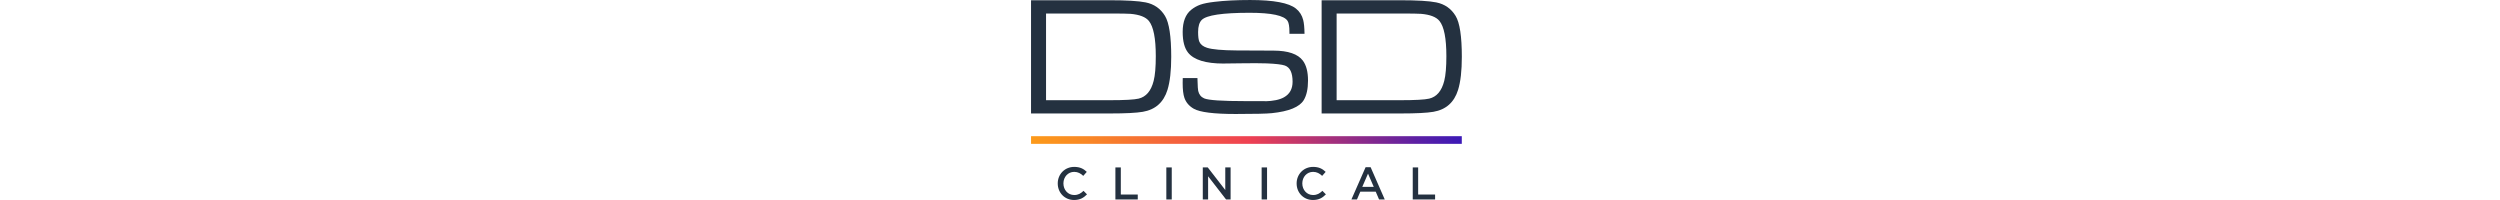
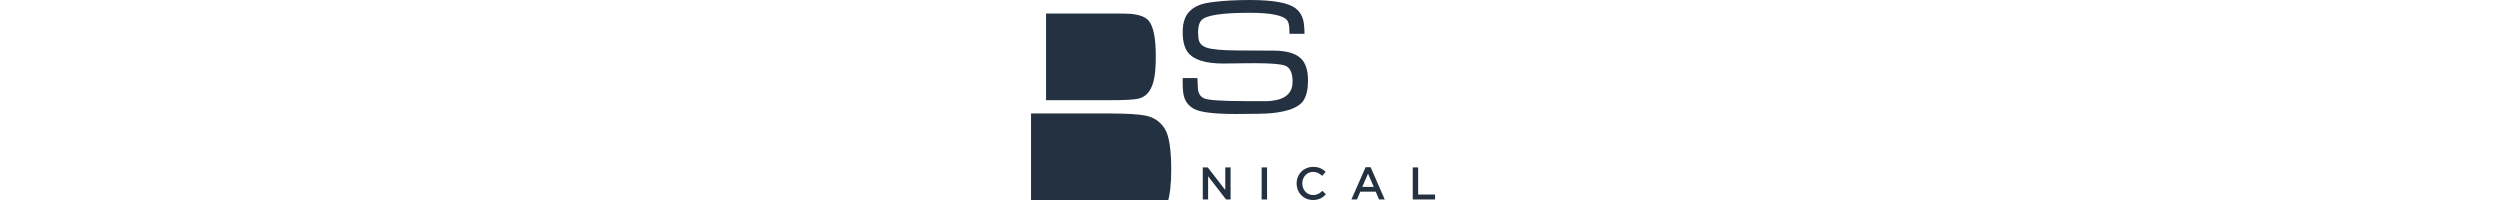
<svg xmlns="http://www.w3.org/2000/svg" id="Layer_1" data-name="Layer 1" width="700" height="56" viewBox="0 0 700 56">
  <defs>
    <style>
      .cls-1 {
        fill: url(#linear-gradient);
      }

      .cls-1, .cls-2 {
        stroke-width: 0px;
      }

      .cls-2 {
        fill: #243140;
      }
    </style>
    <linearGradient id="linear-gradient" x1="288.693" y1="18.796" x2="409.302" y2="18.796" gradientTransform="translate(0 58) scale(1 -1)" gradientUnits="userSpaceOnUse">
      <stop offset="0" stop-color="#fc9a1a" />
      <stop offset=".124" stop-color="#f98925" />
      <stop offset=".37" stop-color="#f35c41" />
      <stop offset=".505" stop-color="#ef4152" />
      <stop offset=".667" stop-color="#b03375" />
      <stop offset=".896" stop-color="#5c20a4" />
      <stop offset="1" stop-color="#3b19b7" />
    </linearGradient>
  </defs>
-   <rect class="cls-1" x="288.693" y="38.131" width="120.609" height="2.146" />
  <g>
-     <path class="cls-2" d="M288.689,31.771V.067h21.878c4.832,0,8.237.202,10.221.605,2.367.479,4.174,1.742,5.411,3.784,1.16,1.905,1.744,5.723,1.744,11.451,0,3.902-.349,6.983-1.046,9.244-1.084,3.5-3.391,5.553-6.921,6.156-1.812.309-4.839.463-9.083.463h-22.204v.002ZM292.893,28.057h17.806c4.167,0,6.872-.147,8.109-.442,2.095-.495,3.495-2.144,4.209-4.949.405-1.563.605-3.879.605-6.944,0-4.97-.644-8.253-1.93-9.848-.898-1.114-2.612-1.779-5.135-1.998-.728-.063-2.751-.093-6.067-.093h-17.597v24.273h-0Z" />
+     <path class="cls-2" d="M288.689,31.771h21.878c4.832,0,8.237.202,10.221.605,2.367.479,4.174,1.742,5.411,3.784,1.16,1.905,1.744,5.723,1.744,11.451,0,3.902-.349,6.983-1.046,9.244-1.084,3.5-3.391,5.553-6.921,6.156-1.812.309-4.839.463-9.083.463h-22.204v.002ZM292.893,28.057h17.806c4.167,0,6.872-.147,8.109-.442,2.095-.495,3.495-2.144,4.209-4.949.405-1.563.605-3.879.605-6.944,0-4.97-.644-8.253-1.93-9.848-.898-1.114-2.612-1.779-5.135-1.998-.728-.063-2.751-.093-6.067-.093h-17.597v24.273h-0Z" />
    <path class="cls-2" d="M331.171,21.855h4.114c0,.328.007.56.023.7.047,1.616.107,2.581.186,2.891.23,1.012.788,1.709,1.672,2.098,1.174.514,5.025.77,11.544.77,5.265,0,7.09.014,5.481.047,2.337-.063,4.111-.433,5.318-1.114,1.609-.898,2.414-2.353,2.414-4.367,0-2.507-.719-4.018-2.156-4.53-.851-.293-2.551-.495-5.102-.602-1.826-.063-4.167-.07-7.025-.023-4.007.044-5.683.07-5.035.07-5.009,0-8.325-1.021-9.948-3.063-1.005-1.27-1.507-3.193-1.507-5.777,0-2.86.795-4.935,2.388-6.216.788-.635,1.649-1.112,2.574-1.439.926-.326,2.249-.588,3.965-.788,2.832-.34,6.156-.509,9.974-.509,6.572,0,10.846.805,12.827,2.409,1.021.819,1.693,1.884,2.019,3.198.216.819.342,2.102.37,3.846h-4.225v-.486c0-1.528-.172-2.56-.509-3.1-.942-1.528-4.5-2.291-10.665-2.291-7.574,0-12.034.667-13.379,1.998-.679.681-1.021,1.812-1.021,3.391,0,1.3.123,2.223.372,2.765.353.758,1.065,1.309,2.132,1.646,1.439.465,4.204.714,8.304.744.788,0,4.228.016,10.321.047,4.081.014,6.818.953,8.209,2.812.958,1.284,1.439,3.144,1.439,5.572,0,2.325-.398,4.144-1.186,5.46-1.177,1.951-4.158,3.174-8.944,3.67-1.439.153-4.816.233-10.125.233-6.1,0-10.009-.488-11.73-1.467-1.302-.744-2.174-1.76-2.625-3.051-.323-.93-.488-2.305-.488-4.121.002-.093.009-.565.023-1.419" />
-     <path class="cls-2" d="M370.055,31.771V.067h21.88c4.83,0,8.237.202,10.221.605,2.37.479,4.172,1.742,5.414,3.784,1.16,1.905,1.742,5.723,1.742,11.451,0,3.902-.346,6.986-1.046,9.244-1.084,3.5-3.391,5.553-6.921,6.156-1.812.309-4.842.463-9.081.463h-22.208v.002ZM374.259,28.057h17.804c4.17,0,6.872-.147,8.111-.442,2.093-.495,3.495-2.144,4.209-4.949.402-1.563.602-3.879.602-6.944,0-4.97-.642-8.253-1.93-9.848-.898-1.114-2.609-1.779-5.137-1.998-.726-.063-2.751-.093-6.065-.093h-17.597v24.273h.002Z" />
  </g>
  <g>
    <path class="cls-2" d="M296.167,51.391v-.026c0-2.551,1.923-4.635,4.621-4.635,1.651,0,2.649.567,3.511,1.393l-.986,1.121c-.714-.679-1.491-1.121-2.539-1.121-1.737,0-3.018,1.43-3.018,3.216v.026c0,1.8,1.27,3.242,3.018,3.242,1.121,0,1.837-.43,2.612-1.17l.974.986c-.937.96-1.96,1.577-3.635,1.577-2.609-.002-4.558-2.035-4.558-4.609Z" />
    <path class="cls-2" d="M312.313,46.879h1.516v7.59h4.744v1.381h-6.26v-8.972h0Z" />
-     <path class="cls-2" d="M326.573,46.879h1.516v8.972h-1.516v-8.972Z" />
    <path class="cls-2" d="M336.78,46.879h1.393l4.904,6.323v-6.323h1.491v8.972h-1.27l-5.028-6.495v6.495h-1.491v-8.972Z" />
    <path class="cls-2" d="M353.258,46.879h1.516v8.972h-1.516v-8.972Z" />
    <path class="cls-2" d="M363.055,51.391v-.026c0-2.551,1.923-4.635,4.621-4.635,1.651,0,2.649.567,3.511,1.393l-.986,1.121c-.714-.679-1.491-1.121-2.539-1.121-1.737,0-3.018,1.43-3.018,3.216v.026c0,1.8,1.27,3.242,3.018,3.242,1.121,0,1.837-.43,2.612-1.17l.974.986c-.937.96-1.96,1.577-3.635,1.577-2.612-.002-4.558-2.035-4.558-4.609Z" />
    <path class="cls-2" d="M382.368,46.817h1.405l3.956,9.032h-1.591l-.937-2.181h-4.314l-.937,2.181h-1.553l3.972-9.032ZM384.647,52.314l-1.602-3.698-1.602,3.698h3.205Z" />
    <path class="cls-2" d="M395.568,46.879h1.516v7.59h4.744v1.381h-6.26v-8.972h-0Z" />
  </g>
</svg>